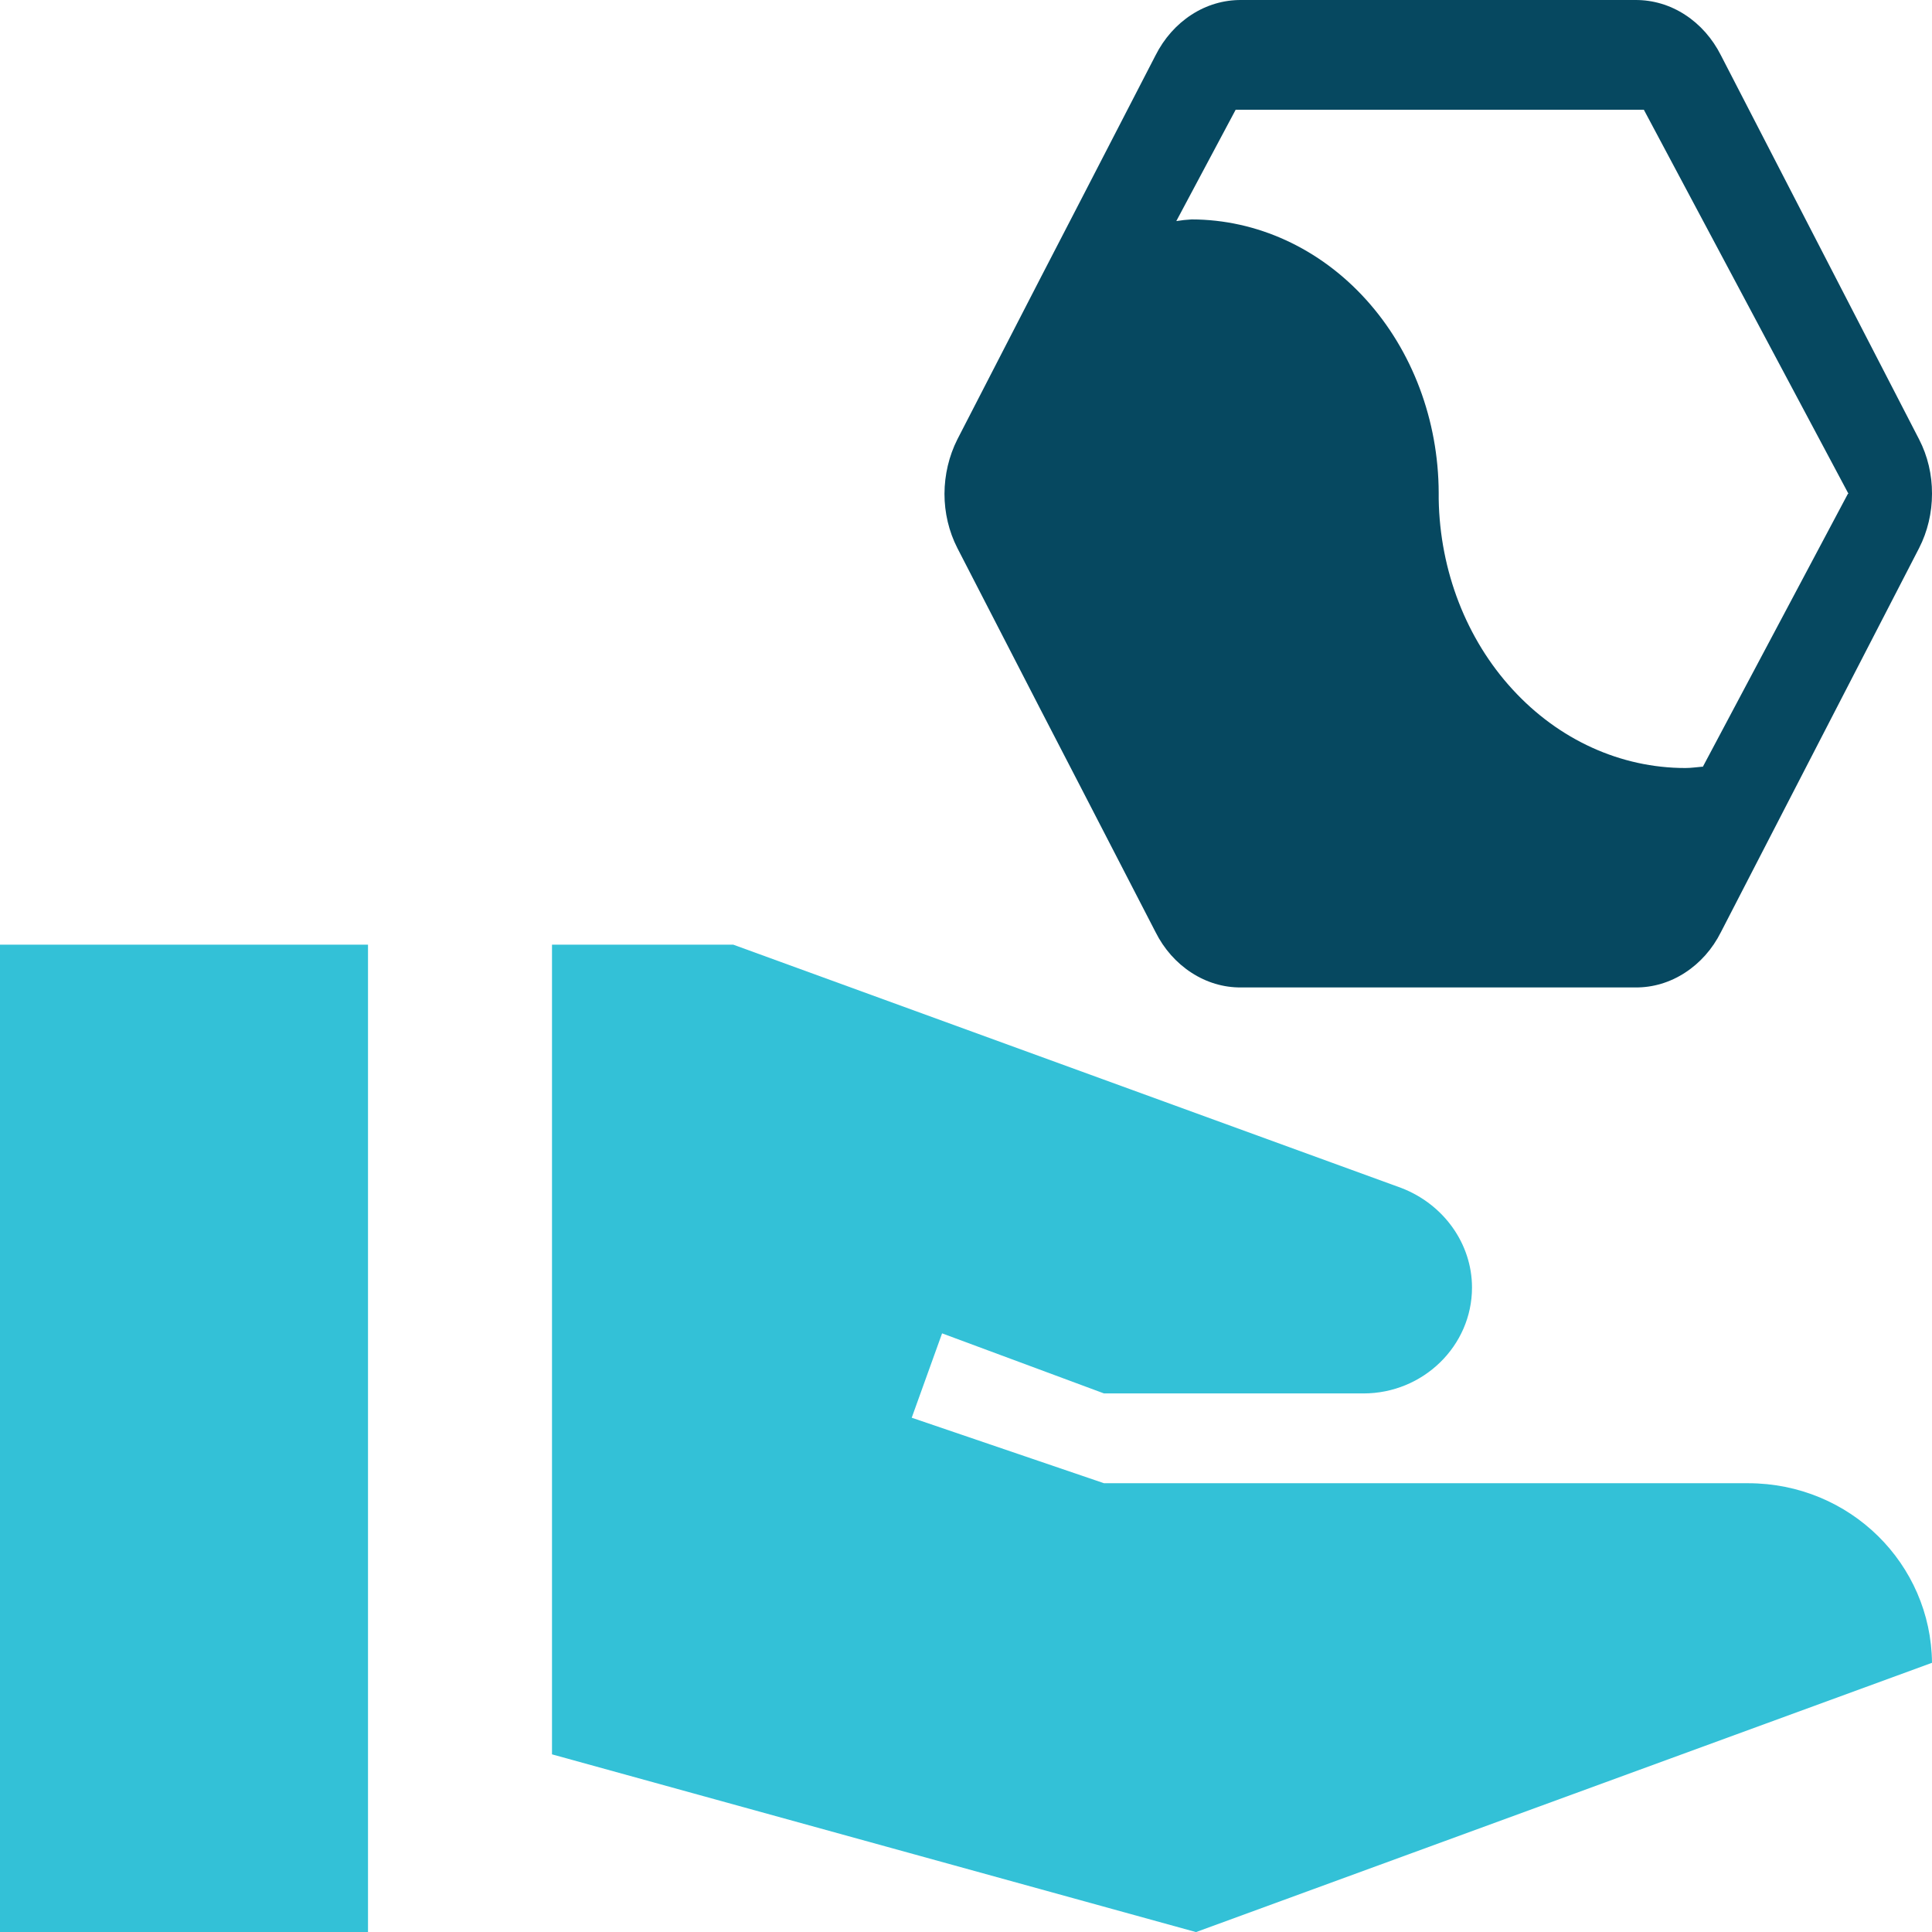
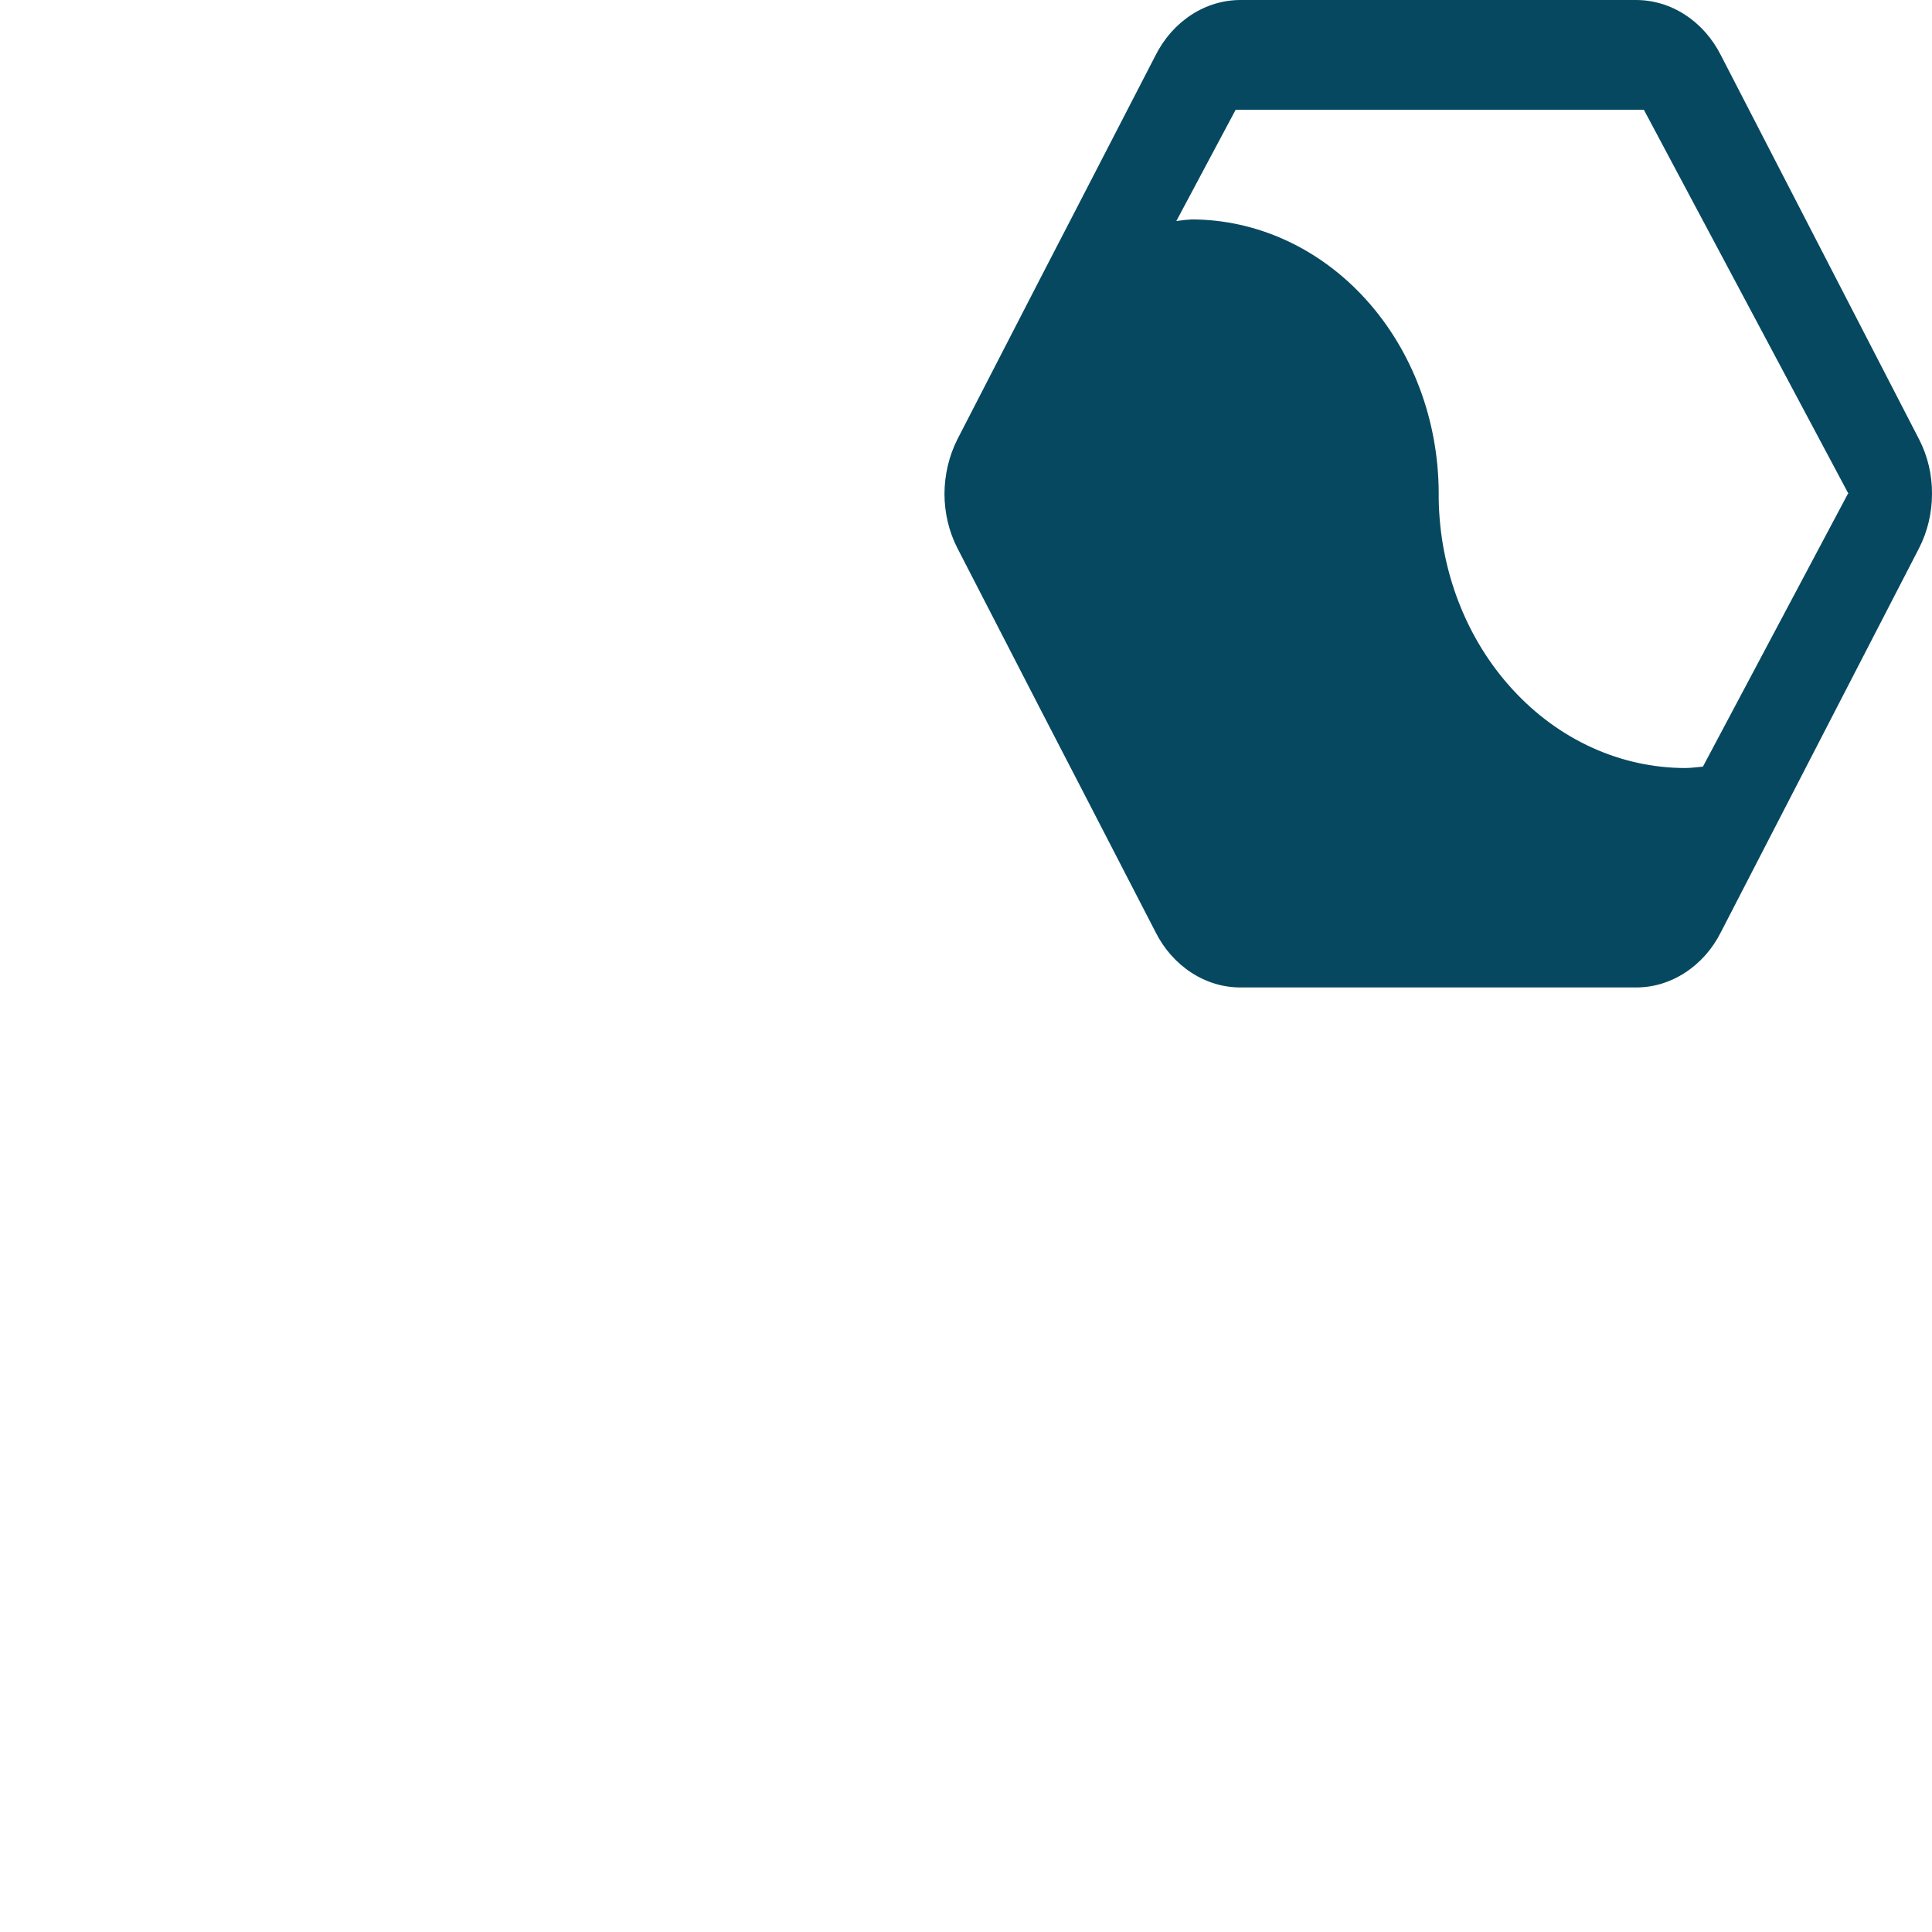
<svg xmlns="http://www.w3.org/2000/svg" width="21" height="21" viewBox="0 0 21 21" fill="none">
-   <path d="M0 21.001L4 21.001L4 10.268L0 10.268L0 21.001ZM19 16.122L12 16.122L9.91 15.41L10.24 14.493L12 15.146L14.82 15.146C15.47 15.146 16 14.629 16 13.995C16 13.517 15.69 13.088 15.23 12.912L7.97 10.268L6 10.268L6 19.069L13 21.001L21 18.074C20.99 17 20.11 16.122 19 16.122Z" fill="#33C1D7" />
  <path d="M20.86 4.776L18.706 0.602C18.614 0.419 18.479 0.266 18.315 0.16C18.152 0.054 17.966 -0.001 17.776 1.84619e-05L13.49 1.84619e-05C13.3 -0.001 13.114 0.054 12.951 0.16C12.787 0.266 12.652 0.419 12.56 0.602L11.738 2.194L11.309 3.023L10.406 4.776C10.315 4.957 10.267 5.16 10.266 5.367C10.266 5.574 10.314 5.777 10.406 5.957L11.309 7.71L11.738 8.539L12.56 10.131C12.652 10.315 12.787 10.467 12.951 10.573C13.114 10.679 13.3 10.735 13.49 10.733L17.776 10.733C17.966 10.735 18.152 10.679 18.315 10.573C18.479 10.467 18.614 10.315 18.706 10.131L20.86 5.957C20.952 5.777 21 5.574 21 5.367C21.001 5.16 20.953 4.956 20.86 4.776V4.776ZM18.505 8.338L18.508 8.336L18.506 8.341L18.505 8.338ZM20.086 5.367L18.51 8.333C18.446 8.338 18.384 8.348 18.319 8.348C17.616 8.348 16.942 8.041 16.441 7.494C15.939 6.948 15.651 6.205 15.638 5.425L15.638 5.355C15.635 4.566 15.351 3.811 14.847 3.255C14.344 2.699 13.663 2.386 12.952 2.385C12.897 2.388 12.841 2.394 12.786 2.403L13.431 1.193L17.868 1.193L20.092 5.367H20.086Z" fill="#064860" />
</svg>